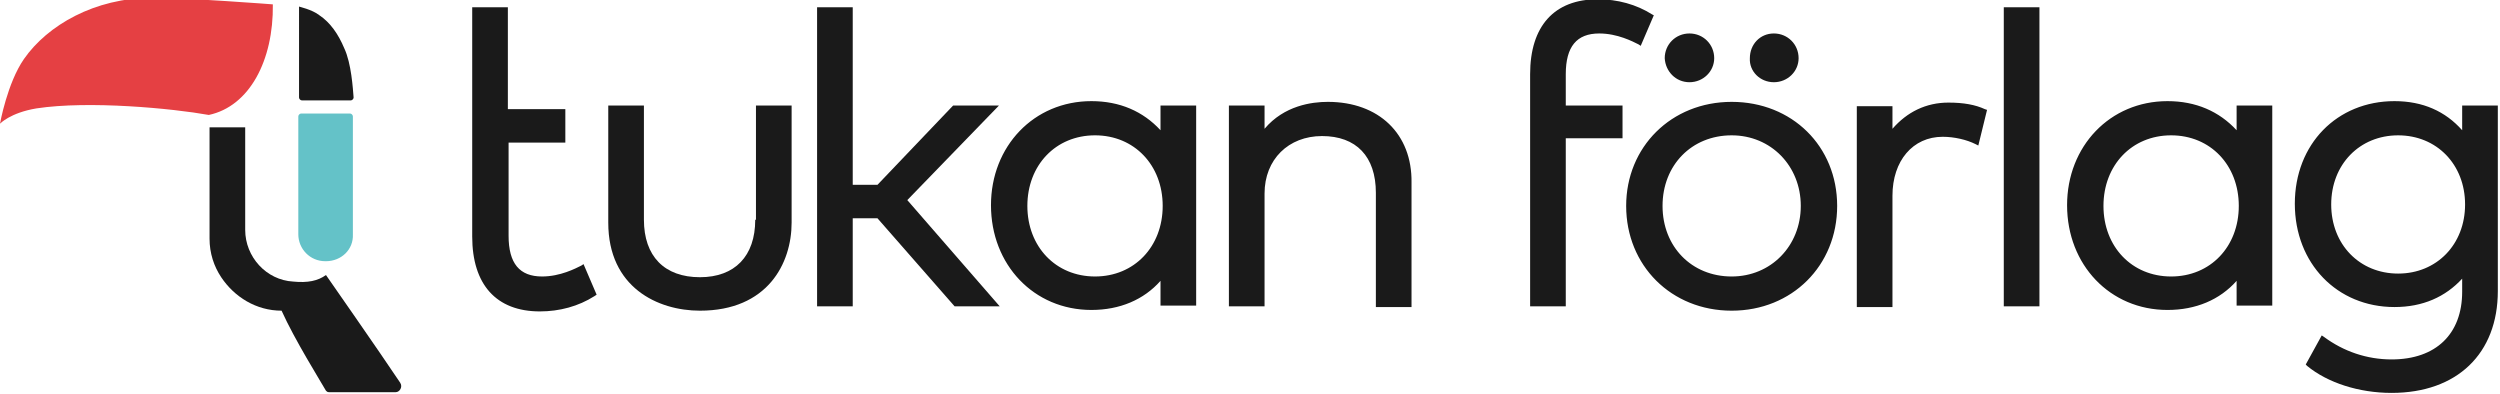
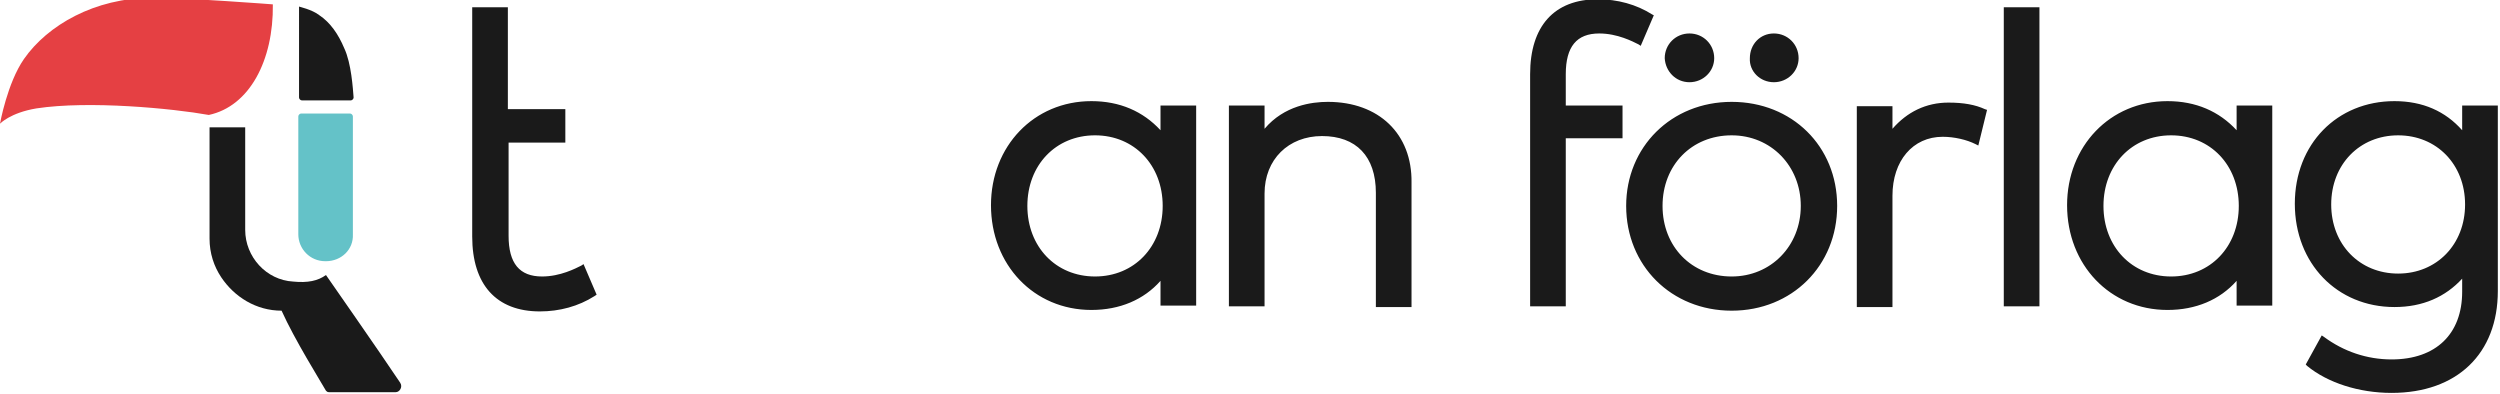
<svg xmlns="http://www.w3.org/2000/svg" version="1.1" id="Layer_1" x="0" y="0" viewBox="0 0 343.6 54.1" xml:space="preserve">
  <style>.st0,.st2{fill:#1a1a1a}.st2{fill-rule:evenodd;clip-rule:evenodd}</style>
-   <path class="st0" d="M103.8 30.2c0 5-2.8 7.9-7.6 7.9-4.9 0-7.7-2.9-7.7-7.9V14.5h-4.9v16.1c0 8.9 6.8 12.1 12.6 12.1 9.3 0 12.6-6.5 12.6-12.1V14.5h-4.9v15.7zm33.5-15.7H131l-10.4 10.9h-3.4V1h-4.9v41.1h4.9V30h3.4l10.6 12.1h6.2l-12.7-14.6z" />
  <path class="st0" d="M159.5 17.9c-2.4-2.6-5.6-4-9.5-4-7.9 0-13.8 6.2-13.8 14.3 0 8.2 5.9 14.4 13.8 14.4 3.9 0 7.2-1.4 9.5-4V42h4.9V14.5h-4.9v3.4zm.3 10.4c0 5.6-3.9 9.7-9.3 9.7s-9.3-4.1-9.3-9.7 3.9-9.7 9.3-9.7 9.3 4.1 9.3 9.7zM182.5 14c-2.2 0-6 .5-8.7 3.7v-3.2h-4.9v27.6h4.9V26.6c0-4.7 3.3-7.9 7.9-7.9 4.7 0 7.4 2.8 7.4 7.8v15.7h4.9V25.1c.1-6.7-4.5-11.1-11.5-11.1zm40.5.5h-7.8v-4.3c0-3.8 1.5-5.6 4.6-5.6 2.5 0 4.6 1.1 5.4 1.5l.3.2 1.8-4.2-.2-.1c-2.2-1.4-4.8-2.1-7.5-2.1-6 0-9.3 3.7-9.3 10.3v31.9h4.9V19h7.8v-4.5zM77.8 19.6h-7.9v12.8c0 3.8 1.5 5.6 4.6 5.6 2.5 0 4.6-1.1 5.4-1.5l.3-.2 1.8 4.2-.3.2c-2.2 1.4-4.8 2.1-7.5 2.1-6 0-9.3-3.7-9.3-10.3V1h4.9v14h7.9v4.6zm166-8.3c1.9 0 3.4-1.5 3.4-3.3 0-1.9-1.5-3.4-3.4-3.4s-3.3 1.5-3.3 3.4c-.1 1.8 1.4 3.3 3.3 3.3zm-11.6 0c1.9 0 3.4-1.5 3.4-3.3 0-1.9-1.5-3.4-3.4-3.4s-3.4 1.5-3.4 3.4c.1 1.8 1.5 3.3 3.4 3.3zM238 14c-8.3 0-14.5 6.2-14.5 14.3 0 8.2 6.2 14.4 14.5 14.4s14.5-6.2 14.5-14.4S246.3 14 238 14zm9.5 14.3c0 5.5-4.1 9.7-9.5 9.7-5.5 0-9.5-4.1-9.5-9.7s4-9.7 9.5-9.7c5.4 0 9.5 4.2 9.5 9.7zm20.3-14.2c-3.1 0-5.7 1.3-7.7 3.6v-3.1h-4.9v27.6h4.9V26.9c0-4.8 2.8-8.1 6.9-8.1 1.6 0 3.3.4 4.5 1l.4.2 1.2-4.9-.3-.1c-1.3-.6-2.9-.9-5-.9zm39.6 3.8c-2.4-2.6-5.6-4-9.5-4-7.9 0-13.8 6.2-13.8 14.3 0 8.2 5.9 14.4 13.8 14.4 3.9 0 7.2-1.4 9.5-4V42h4.9V14.5h-4.9v3.4zm.3 10.4c0 5.6-3.9 9.7-9.3 9.7s-9.3-4.1-9.3-9.7 3.9-9.7 9.3-9.7 9.3 4.1 9.3 9.7zM275.4 1h4.9v41.1h-4.9zm63 13.5v3.4c-2.3-2.6-5.4-4-9.3-4-7.9 0-13.7 5.9-13.7 14.1s5.8 14.2 13.7 14.2c3.9 0 7-1.4 9.3-3.9v1.8c0 5.8-3.6 9.3-9.7 9.3-3.4 0-6.6-1.1-9.3-3.1l-.3-.2-2.2 4 .2.2c2.8 2.3 7.1 3.7 11.6 3.7 9 0 14.6-5.4 14.6-14V14.5h-4.9zm.4 13.6c0 5.5-3.9 9.5-9.2 9.5-5.3 0-9.2-4-9.2-9.5s3.9-9.5 9.2-9.5c5.3 0 9.2 4 9.2 9.5z" />
  <path d="M37.5.6S25.9-.3 20.9-.3C13-.3 6.5 3.5 3.3 8.1 1 11.4 0 17 0 17s1.4-1.5 5-2.1c7.2-1.1 18.7 0 23.7.9 5.6-1.2 8.9-7.5 8.8-15.2z" fill-rule="evenodd" clip-rule="evenodd" fill="#e54043" />
  <path class="st2" d="M43.9 2.1c1.5 1 2.6 2.6 3.4 4.5 1 2.1 1.2 5.6 1.3 6.8 0 .2-.2.4-.4.4h-6.7c-.2 0-.4-.2-.4-.4V.9c-.1 0 1.8.4 2.8 1.2z" />
  <path d="M44.8 35.9h-.1c-2.1 0-3.7-1.7-3.7-3.7V16c0-.2.2-.4.4-.4h6.7c.2 0 .4.2.4.4v16.2c.1 2.1-1.6 3.7-3.7 3.7z" fill-rule="evenodd" clip-rule="evenodd" fill="#64c2c8" />
  <path class="st2" d="M55 52.6c-2.8-4.2-10.2-14.8-10.2-14.8-1.1.8-2.5 1.1-4.5.9-3.7-.2-6.6-3.4-6.6-7.1V17.5h-4.9v15.3c0 2 .6 3.8 1.6 5.3 1.8 2.7 4.8 4.6 8.3 4.6 1.8 4 5.3 9.6 6.1 11 .1.1.2.2.4.2h9.2c.5 0 1-.7.6-1.3z" />
</svg>